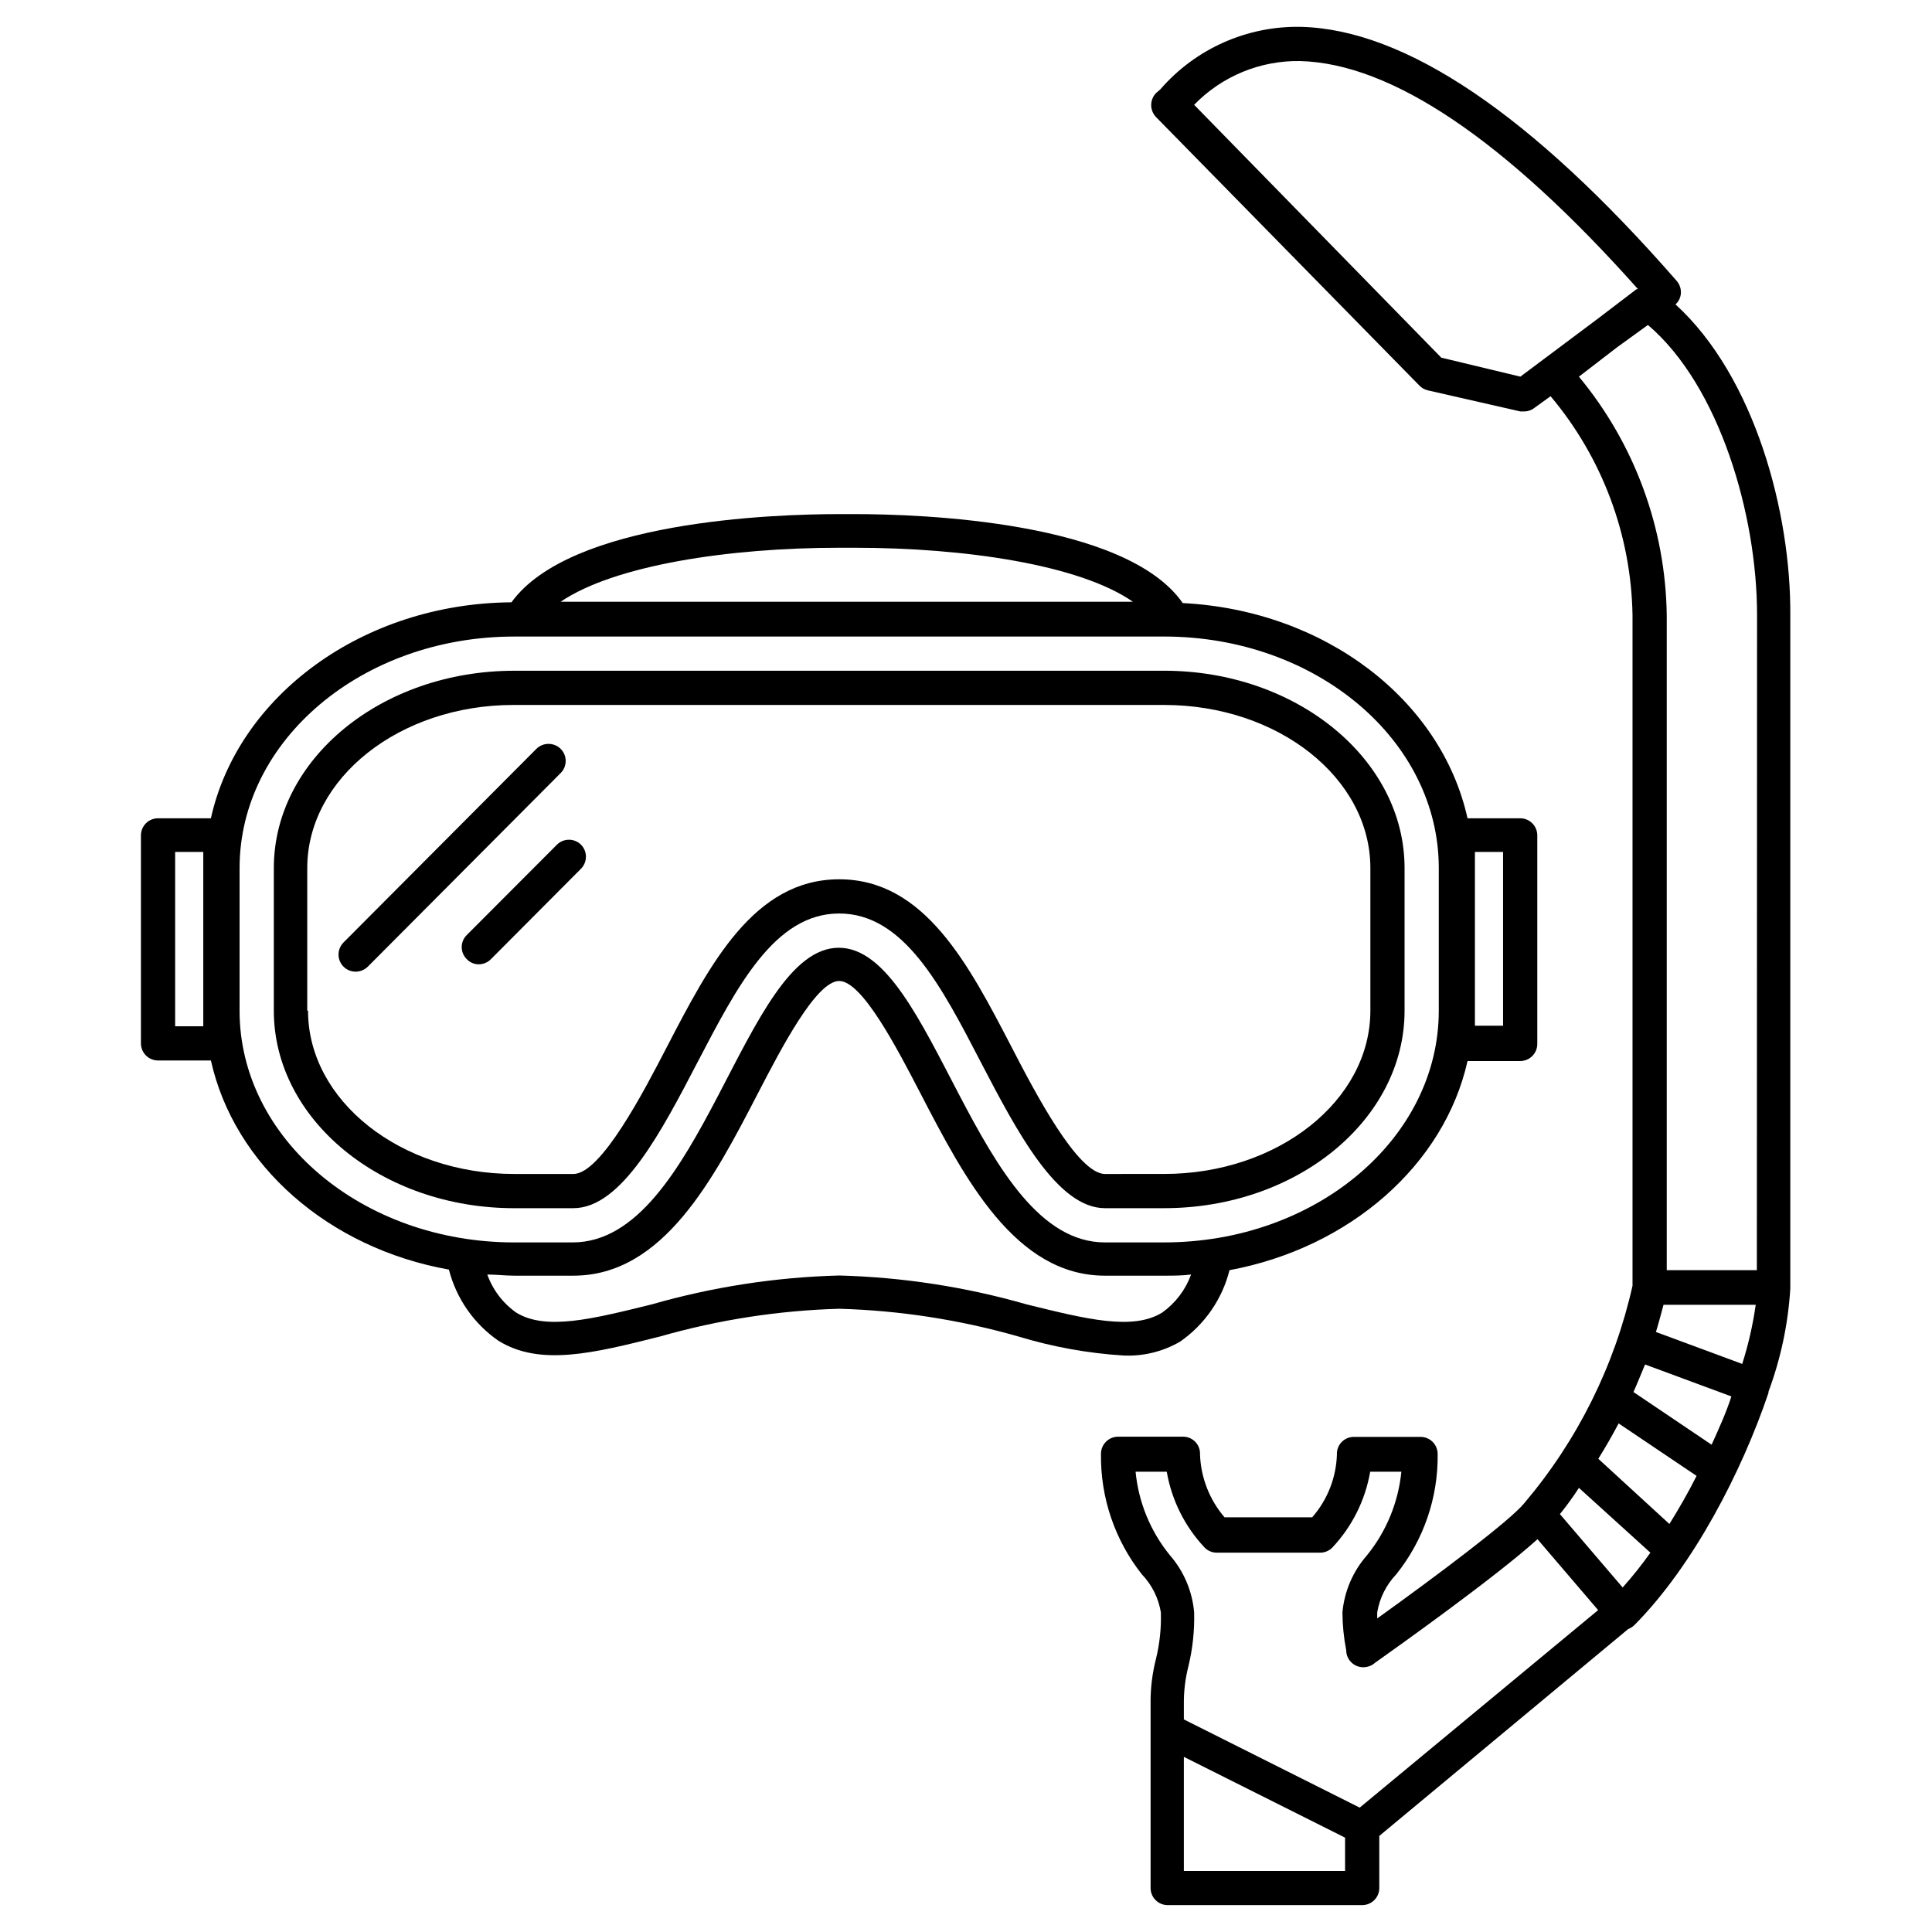
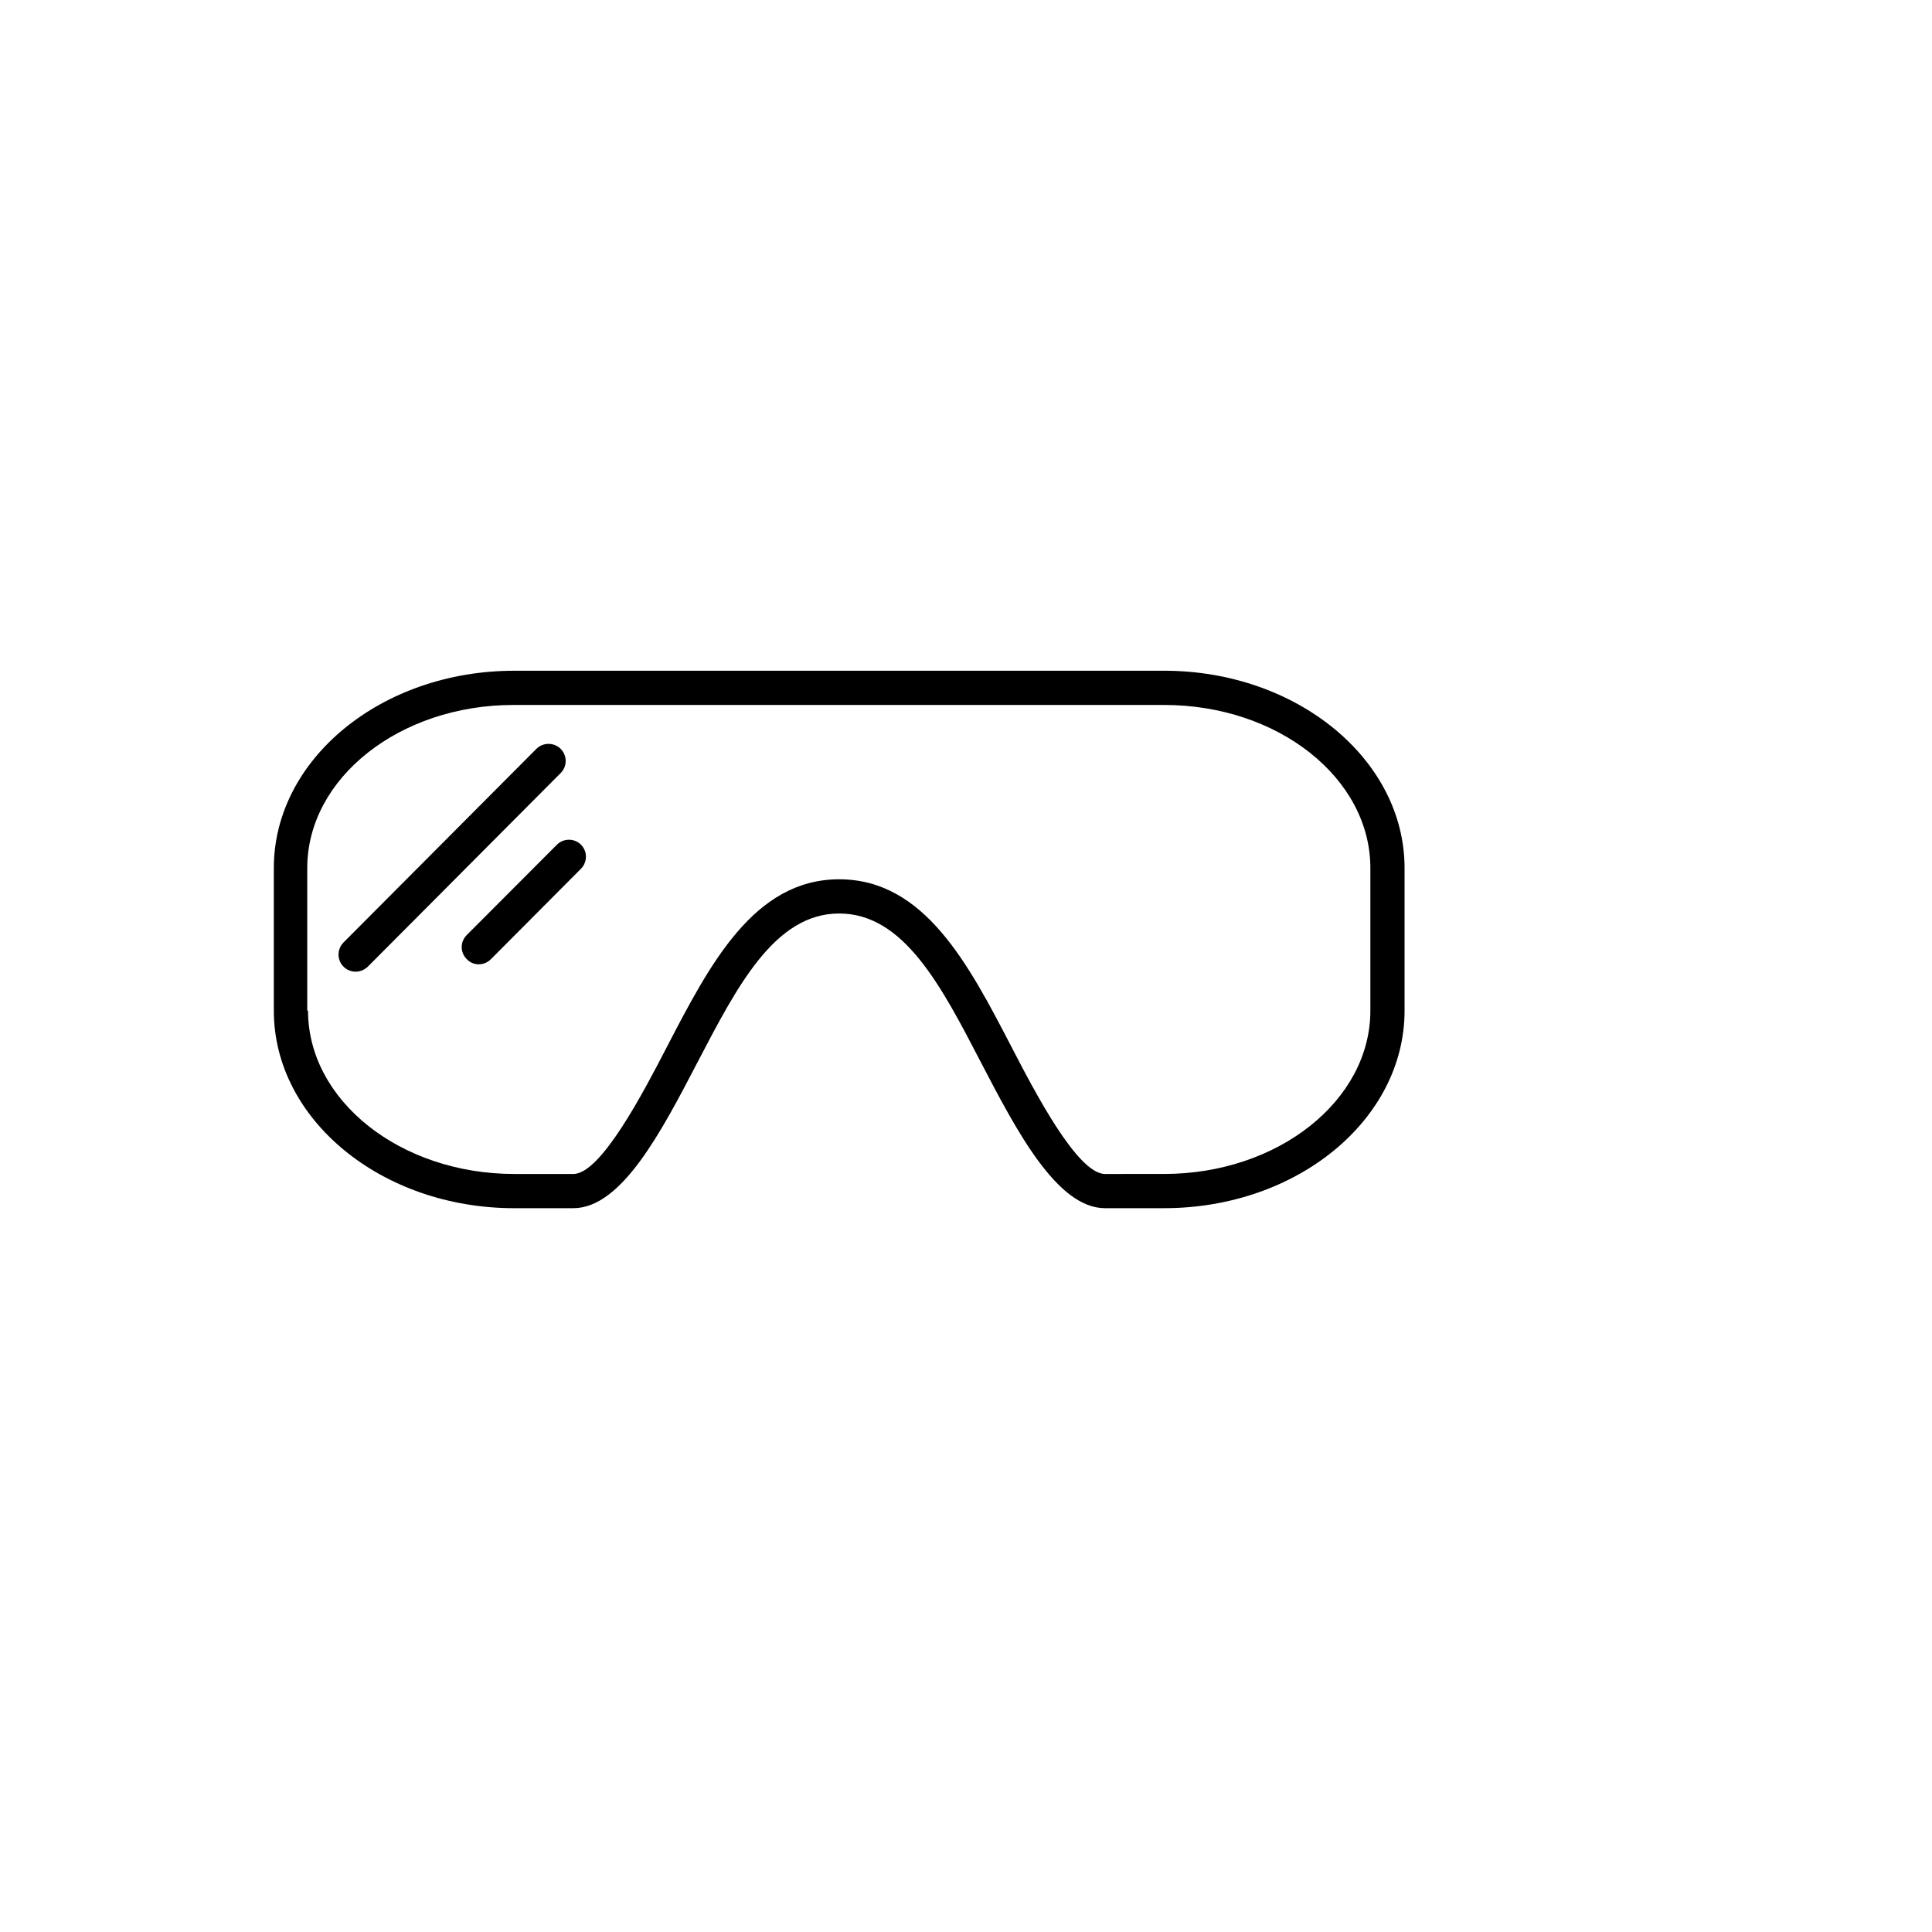
<svg xmlns="http://www.w3.org/2000/svg" fill="#000000" width="800px" height="800px" version="1.1" viewBox="144 144 512 512">
  <g>
-     <path d="m588.02 224.67c0.785-0.703 1.289-1.672 1.41-2.719 0.141-1.258-0.242-2.512-1.059-3.477-38.438-44.035-71.941-66.703-99.652-67.359-14.254-0.277-27.898 5.797-37.23 16.574l-1.109 0.957c-1.734 1.781-1.734 4.617 0 6.398l69.777 71.137c0.609 0.621 1.375 1.059 2.219 1.262l24.535 5.594h1.008c0.965 0.008 1.906-0.312 2.668-0.91l4.332-3.125 0.004 0.004c13.684 16.262 21.352 36.738 21.711 57.988v177.74c-4.758 21.207-14.578 40.945-28.613 57.535-3.578 4.535-23.375 19.398-39.047 30.633v-1.613c0.637-3.785 2.391-7.293 5.039-10.074 7.25-9.035 11.133-20.309 10.98-31.891 0-2.508-2.027-4.535-4.531-4.535h-17.637c-1.23-0.016-2.418 0.477-3.273 1.363-0.859 0.887-1.316 2.09-1.258 3.32-0.195 6.133-2.508 12.012-6.551 16.625h-23.227c-4-4.656-6.293-10.539-6.5-16.676 0.059-1.23-0.398-2.434-1.254-3.32-0.859-0.887-2.043-1.379-3.277-1.363h-17.18c-2.504 0-4.535 2.031-4.535 4.535-0.168 11.574 3.656 22.855 10.832 31.941 2.66 2.769 4.414 6.285 5.039 10.074 0.125 4.102-0.297 8.203-1.262 12.191-1.027 3.965-1.52 8.051-1.461 12.145v48.719c0 2.504 2.031 4.531 4.535 4.531h51.539c2.504 0 4.535-2.027 4.535-4.531v-13.805l65.949-54.816c0.594-0.23 1.141-0.57 1.609-1.008 15.668-15.77 28.516-40.707 35.57-61.566 0.023-0.098 0.023-0.199 0-0.301 3.266-8.785 5.219-18.004 5.793-27.355v-178.4c0.203-27.207-9.422-63.281-30.43-82.426zm-41.109 19.145-20.961-5.035-65.496-67.008h0.004c7.348-7.574 17.508-11.77 28.062-11.59 24.234 0.605 54.359 20.906 89.578 60.457h-0.402l-10.582 8.062zm-46.453 396h-42.723v-30.23l42.723 21.41zm3.879-16.777-46.602-23.375v-4.031c-0.039-3.398 0.367-6.785 1.211-10.078 1.129-4.664 1.637-9.457 1.512-14.258-0.48-5.586-2.723-10.879-6.398-15.113-5.164-6.324-8.34-14.039-9.121-22.168h8.262c1.305 7.562 4.809 14.574 10.078 20.152 0.855 0.848 2.019 1.32 3.223 1.309h27.309c1.207 0.012 2.367-0.461 3.223-1.309 5.269-5.578 8.773-12.59 10.078-20.152h8.262c-0.805 8.121-3.977 15.828-9.121 22.168-3.715 4.223-5.988 9.516-6.496 15.113 0.02 3.383 0.355 6.758 1.008 10.078-0.004 0.59 0.113 1.172 0.352 1.711 0.84 1.969 2.938 3.082 5.039 2.672 0.867-0.156 1.672-0.559 2.316-1.16 5.492-3.879 32.043-22.773 42.977-32.695l16.07 18.793zm69.68-58.34-16.625-19.445c1.664-2.066 3.426-4.434 5.039-6.953l18.941 17.176c-2.277 3.211-4.734 6.289-7.356 9.223zm12.391-16.828-18.844-17.281c1.863-2.973 3.629-6.047 5.391-9.371l20.656 13.906c-2.164 4.332-4.633 8.613-7.203 12.746zm11.184-21.008-20.707-13.957c1.059-2.367 2.117-5.039 3.074-7.305l22.871 8.465c-1.305 4.129-3.269 8.461-5.234 12.797zm8.113-21.41-22.871-8.465c0.754-2.367 1.41-5.039 2.016-7.203h24.434v-0.004c-0.754 5.312-1.949 10.555-3.578 15.668zm3.879-24.84h-23.879v-173.51c-0.301-23.133-8.516-45.469-23.277-63.281l10.078-7.758 8.211-5.945c18.992 16.172 28.918 50.383 28.918 76.832z" />
-     <path d="m456.73 499.55c6.512-4.523 11.168-11.254 13.102-18.941 31.941-5.945 56.93-27.961 63.078-55.418h13.957l-0.004-0.004c2.504 0 4.535-2.027 4.535-4.531v-55.27c0-2.504-2.031-4.535-4.535-4.535h-13.957c-6.953-31.387-37.785-55.117-75.469-57.031-15.113-21.715-69.375-23.578-87.008-23.578h-4.031c-17.582 0-71.289 1.863-86.855 23.375-39.551 0.301-72.5 24.887-79.652 57.234h-14.008c-2.504 0-4.535 2.031-4.535 4.535v55.117c0 2.504 2.031 4.535 4.535 4.535h14.008c6.144 27.711 31.137 49.727 63.078 55.418h-0.004c1.957 7.652 6.609 14.344 13.102 18.844 11.035 6.852 25.191 3.324 42.824-1.109 15.465-4.43 31.426-6.902 47.508-7.356 16.082 0.453 32.043 2.926 47.508 7.356 9.078 2.762 18.445 4.453 27.914 5.039 5.219 0.223 10.395-1.055 14.91-3.68zm78.141-129.78h7.457v46.047h-7.457zm-337 46.199h-7.457v-46.199h7.457zm168.52-126.81h4.031c29.27 0 59.652 4.484 73.809 14.309h-151.65c14.207-9.672 44.586-14.309 73.809-14.309zm-158.9 122.68v-37.785c0-33.906 32.547-61.363 72.801-61.363l172.2-0.004c40.305 0 72.801 27.457 72.801 61.363v37.785c0 33.906-32.598 61.414-72.801 61.414l-15.668 0.004c-34.059 0-45.344-78.09-70.535-78.09-25.191 0-36.375 78.09-70.535 78.09h-15.465c-40.254 0-72.801-27.508-72.801-61.414zm208.58 77.836c-16.168-4.637-32.859-7.207-49.676-7.656-16.816 0.449-33.508 3.019-49.676 7.656-15.719 3.879-28.113 7.004-35.922 2.168-3.527-2.492-6.203-6.012-7.656-10.078 2.367 0 4.734 0.301 7.152 0.301h15.668c23.832 0 37.18-25.695 48.918-48.367 6.144-11.84 15.418-29.727 21.512-29.727 6.098 0 15.367 17.887 21.512 29.727 11.738 22.672 25.191 48.367 48.918 48.367h15.668c2.418 0 4.785 0 7.152-0.301h0.008c-1.473 4.059-4.144 7.57-7.656 10.078-7.809 4.836-20.203 1.711-35.922-2.168z" />
    <path d="m295.96 464.18c12.797 0 23.426-20.504 32.848-38.594 10.531-20.152 20.453-39.5 37.586-39.5 17.129 0 27.055 19.195 37.586 39.5 9.422 18.086 20.152 38.594 32.848 38.594h15.668c35.266 0 63.73-23.477 63.73-52.348v-37.785c0-28.816-28.566-52.297-63.73-52.297l-172.2 0.004c-35.266 0-63.73 23.477-63.73 52.297v37.785c0 28.867 28.566 52.348 63.73 52.348zm-70.535-52.348v-37.785c0-23.832 24.484-43.227 54.664-43.227h172.41c30.23 0 54.664 19.398 54.664 43.227v37.785c0 23.832-24.484 43.277-54.664 43.277l-15.668 0.004c-7.305 0-18.691-21.914-24.789-33.703-11.336-21.816-23.023-44.387-45.645-44.387-22.621 0-34.309 22.57-45.645 44.387-6.098 11.789-17.48 33.703-24.789 33.703h-15.668c-30.18 0-54.664-19.449-54.664-43.277z" />
    <path d="m292.59 342.46c-1.785-1.77-4.66-1.77-6.449 0l-51.137 51.336c-1.273 1.305-1.648 3.242-0.945 4.926 0.703 1.68 2.348 2.777 4.172 2.785 1.203-0.008 2.356-0.477 3.223-1.312l51.137-51.336c1.762-1.77 1.762-4.629 0-6.398z" />
    <path d="m297.98 367.86c-1.77-1.762-4.629-1.762-6.398 0l-23.879 23.93c-0.859 0.844-1.344 1.996-1.344 3.199s0.484 2.356 1.344 3.199c0.824 0.875 1.973 1.367 3.172 1.363 1.215-0.004 2.375-0.496 3.227-1.363l23.832-23.93h-0.004c1.777-1.754 1.801-4.617 0.051-6.398z" />
  </g>
</svg>